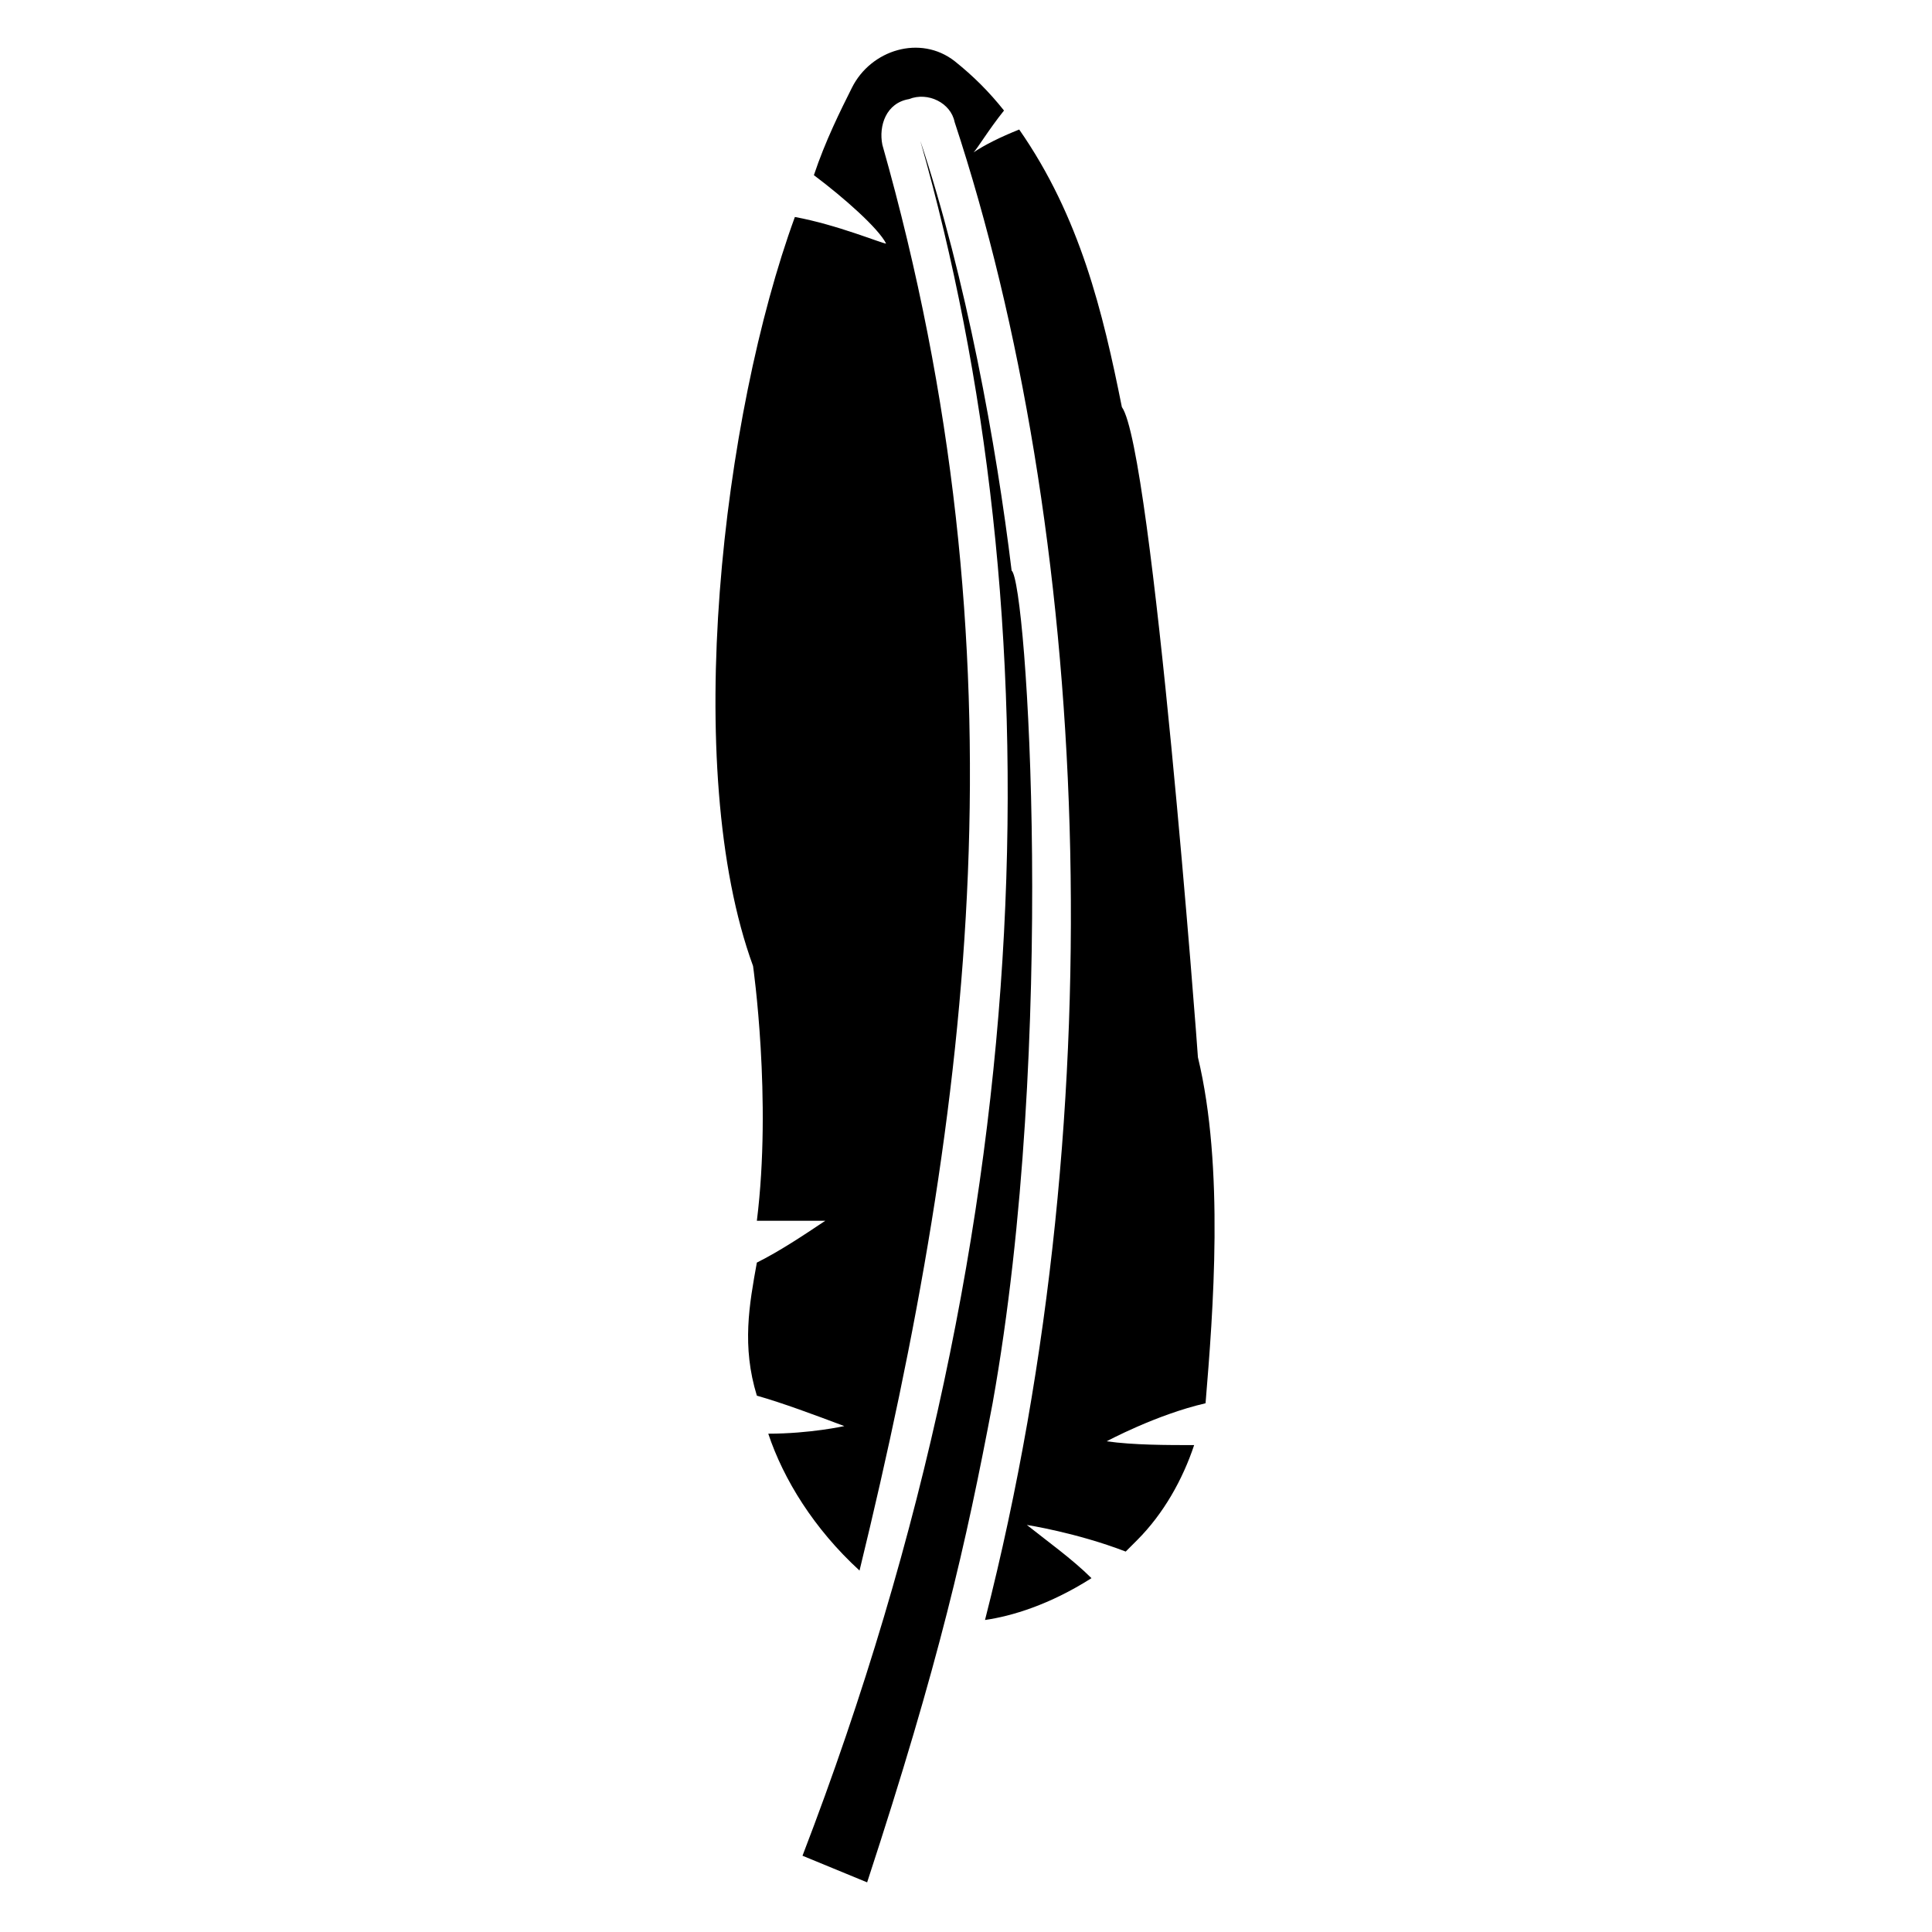
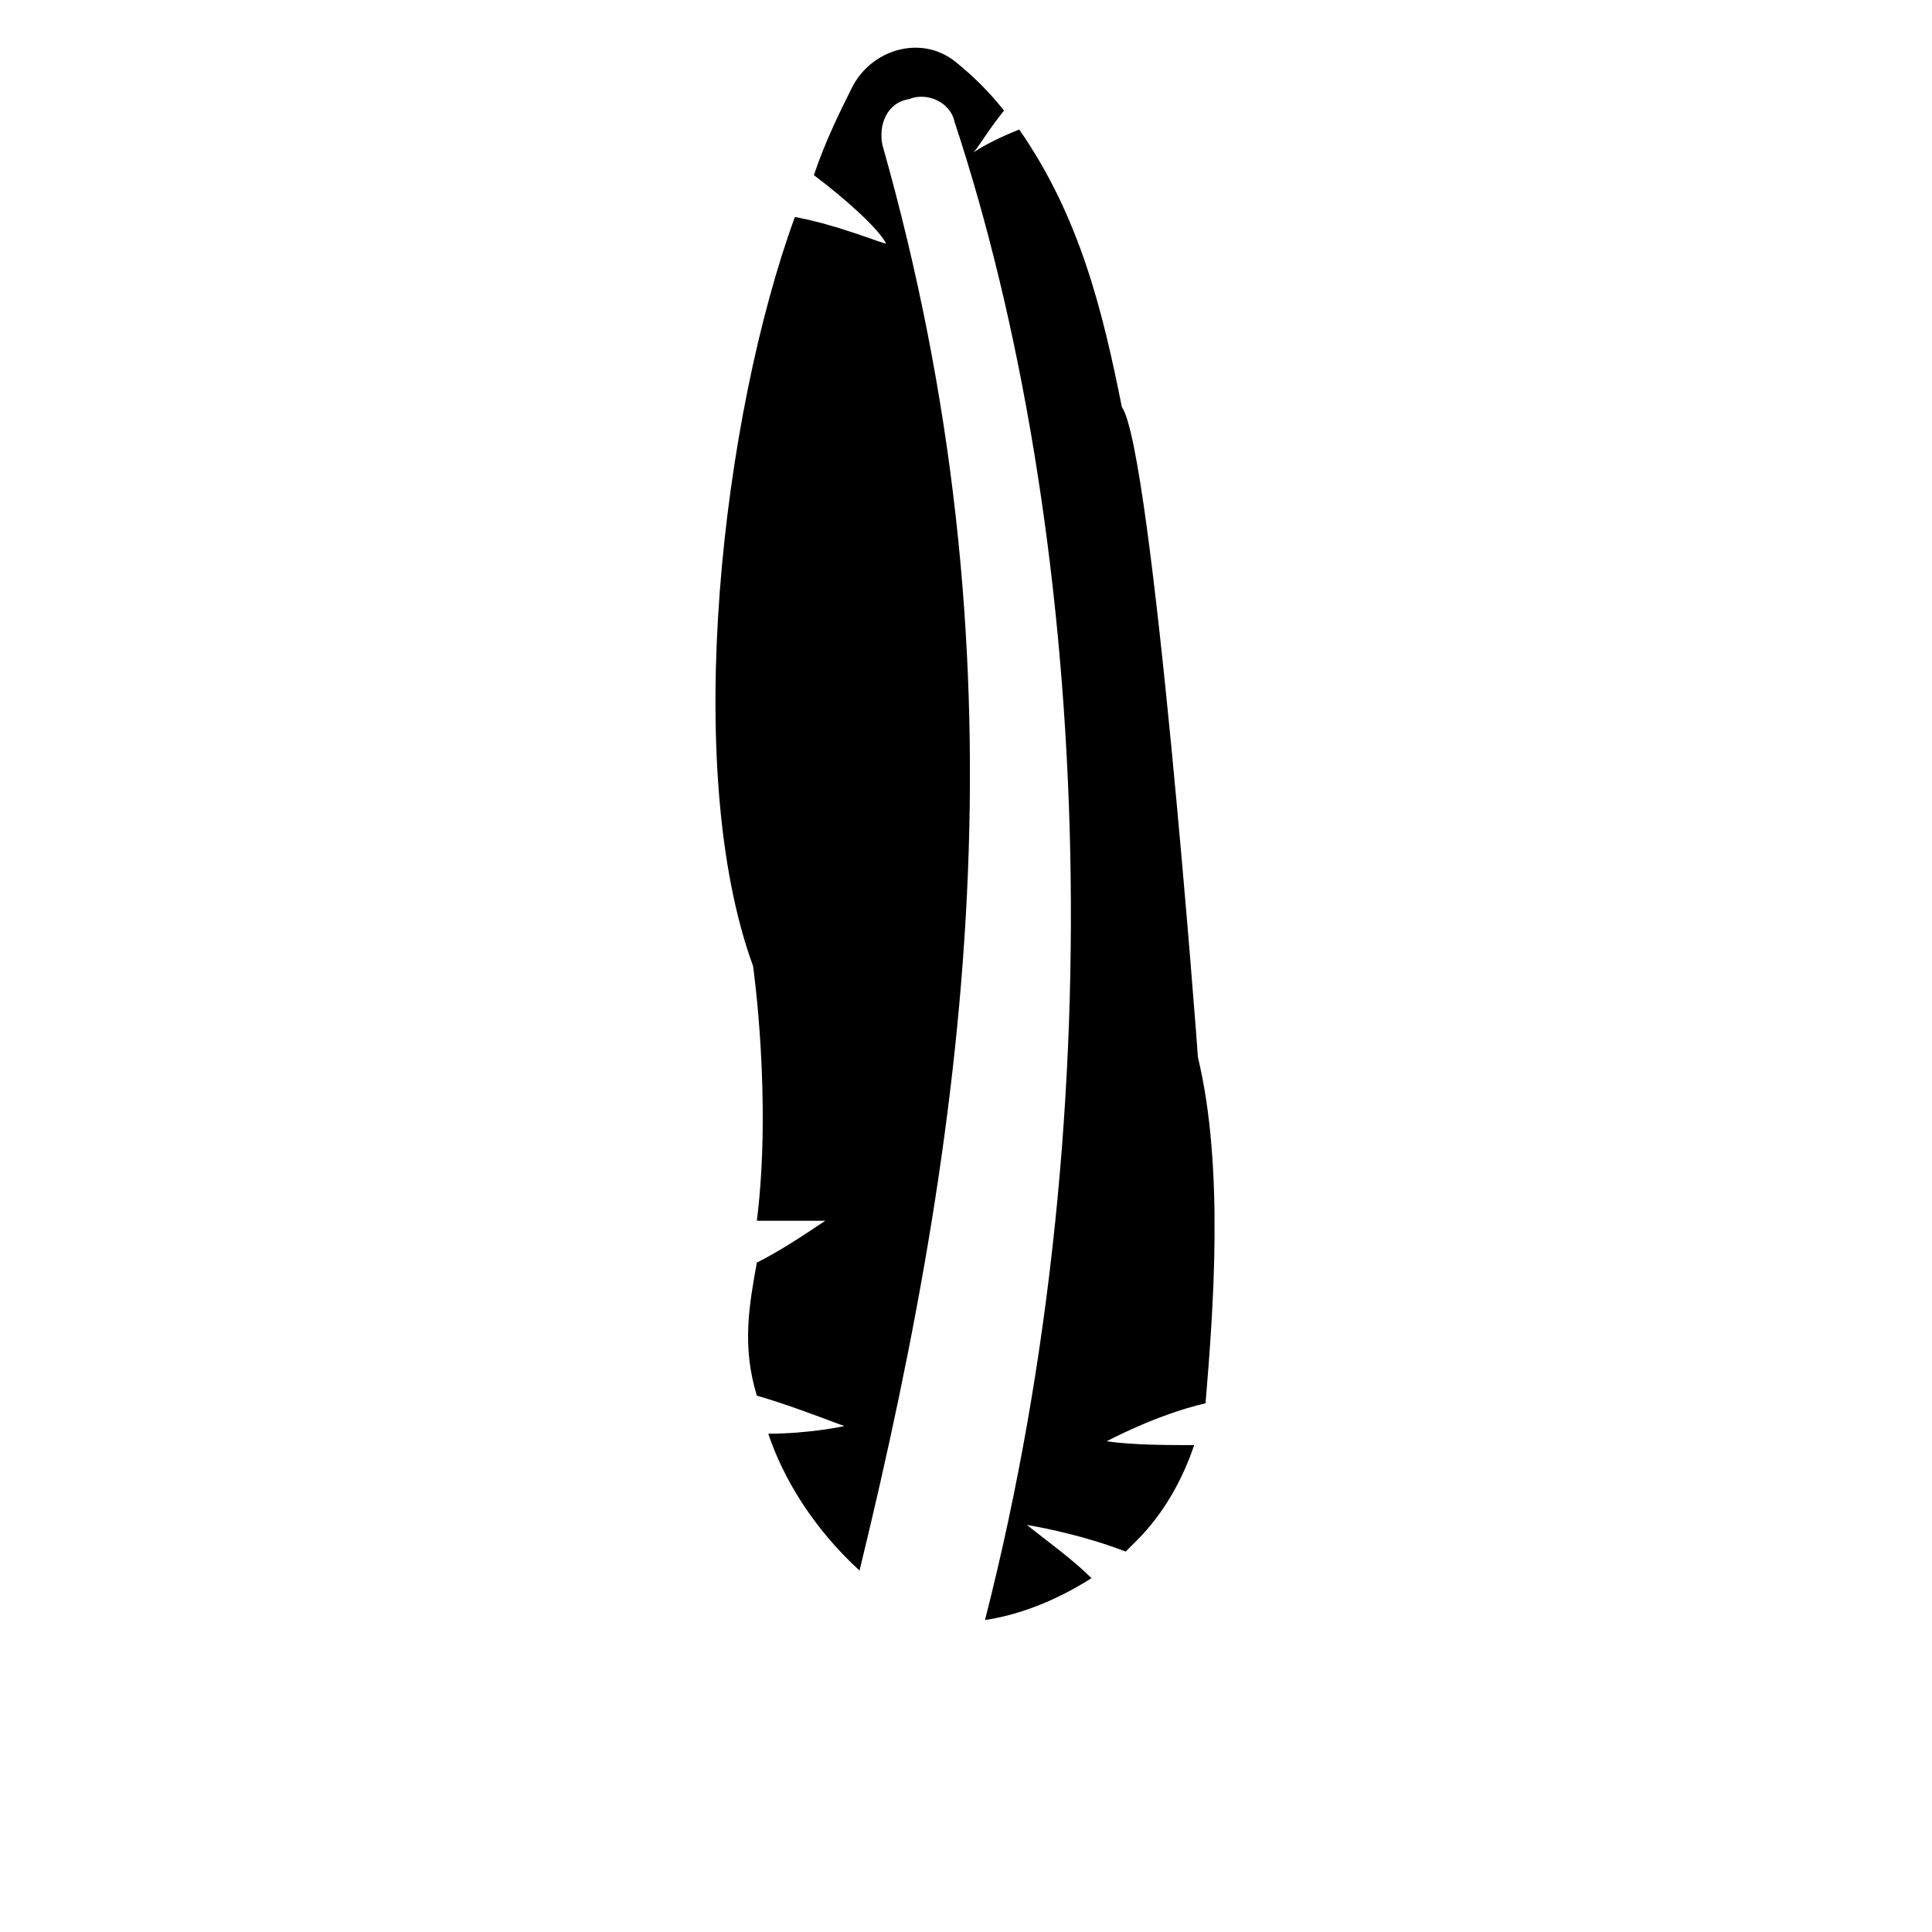
<svg xmlns="http://www.w3.org/2000/svg" fill="#000000" width="800px" height="800px" version="1.1" viewBox="144 144 512 512">
  <g>
-     <path d="m407.05 515.88c17.129-95.723 9.07-217.64 5.039-220.67-4.031-33.25-12.09-77.586-24.184-113.86 35.266 123.94 34.258 284.15-31.234 454.44l17.129 7.055c19.145-58.445 26.199-89.684 33.25-126.96z" />
    <path d="m461.46 424.18c0-1.008-12.09-161.22-20.152-172.3-5.039-25.191-11.082-50.383-27.207-73.555-5.039 2.016-9.07 4.031-12.09 6.047 1.008-1.008 4.031-6.047 8.062-11.082-4.031-5.039-8.062-9.07-13.098-13.098-9.07-7.055-22.168-3.023-27.207 7.055-3.023 6.047-7.055 14.105-10.078 23.176 8.062 6.047 17.129 14.105 19.145 18.137-1.008 0-13.098-5.039-24.184-7.055-19.145 52.395-30.23 146.11-11.082 198.5 0 0 5.039 35.266 1.008 67.512h18.137c-6.047 4.031-12.09 8.062-18.137 11.082-2.016 11.082-4.031 22.168 0 35.266 7.055 2.016 15.113 5.039 23.176 8.062 0 0-9.07 2.016-20.152 2.016 4.031 12.09 12.09 25.191 24.184 36.273 30.23-123.94 44.336-242.84 6.047-377.86-1.008-5.039 1.008-11.082 7.055-12.09 5.039-2.016 11.082 1.008 12.09 6.047 35.266 106.81 43.328 258.96 8.062 397 7.055-1.008 17.129-4.031 28.215-11.082-5.039-5.039-12.09-10.078-17.129-14.105 0 0 13.098 2.016 26.199 7.055 1.008-1.008 2.016-2.016 3.023-3.023 7.055-7.055 12.09-16.121 15.113-25.191-7.055 0-16.121 0-23.176-1.008 0 0 13.098-7.055 26.199-10.078 2.004-24.188 5.027-62.477-2.023-91.699z" />
  </g>
</svg>